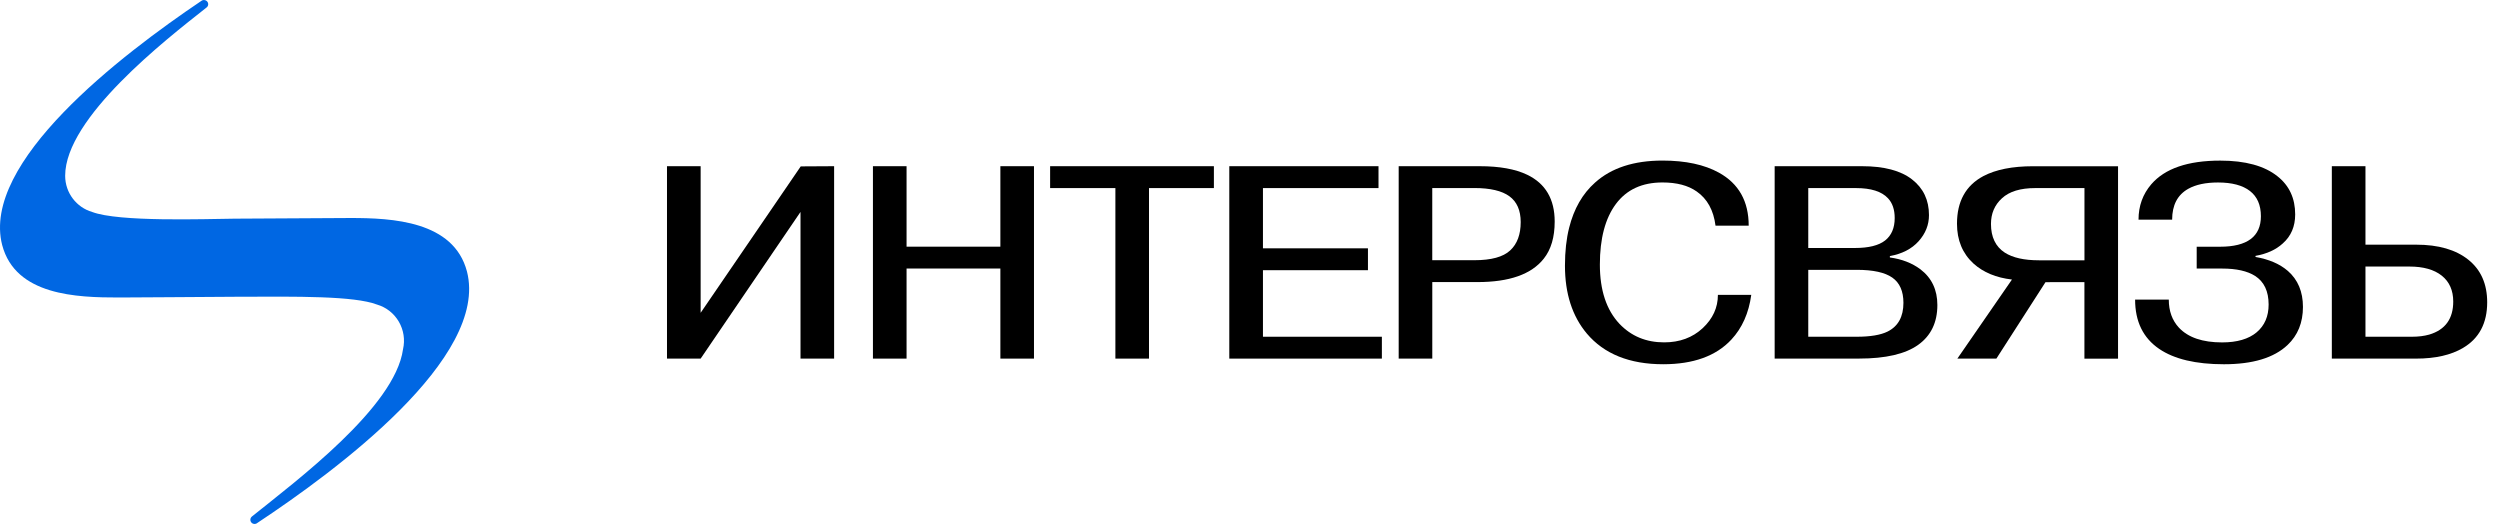
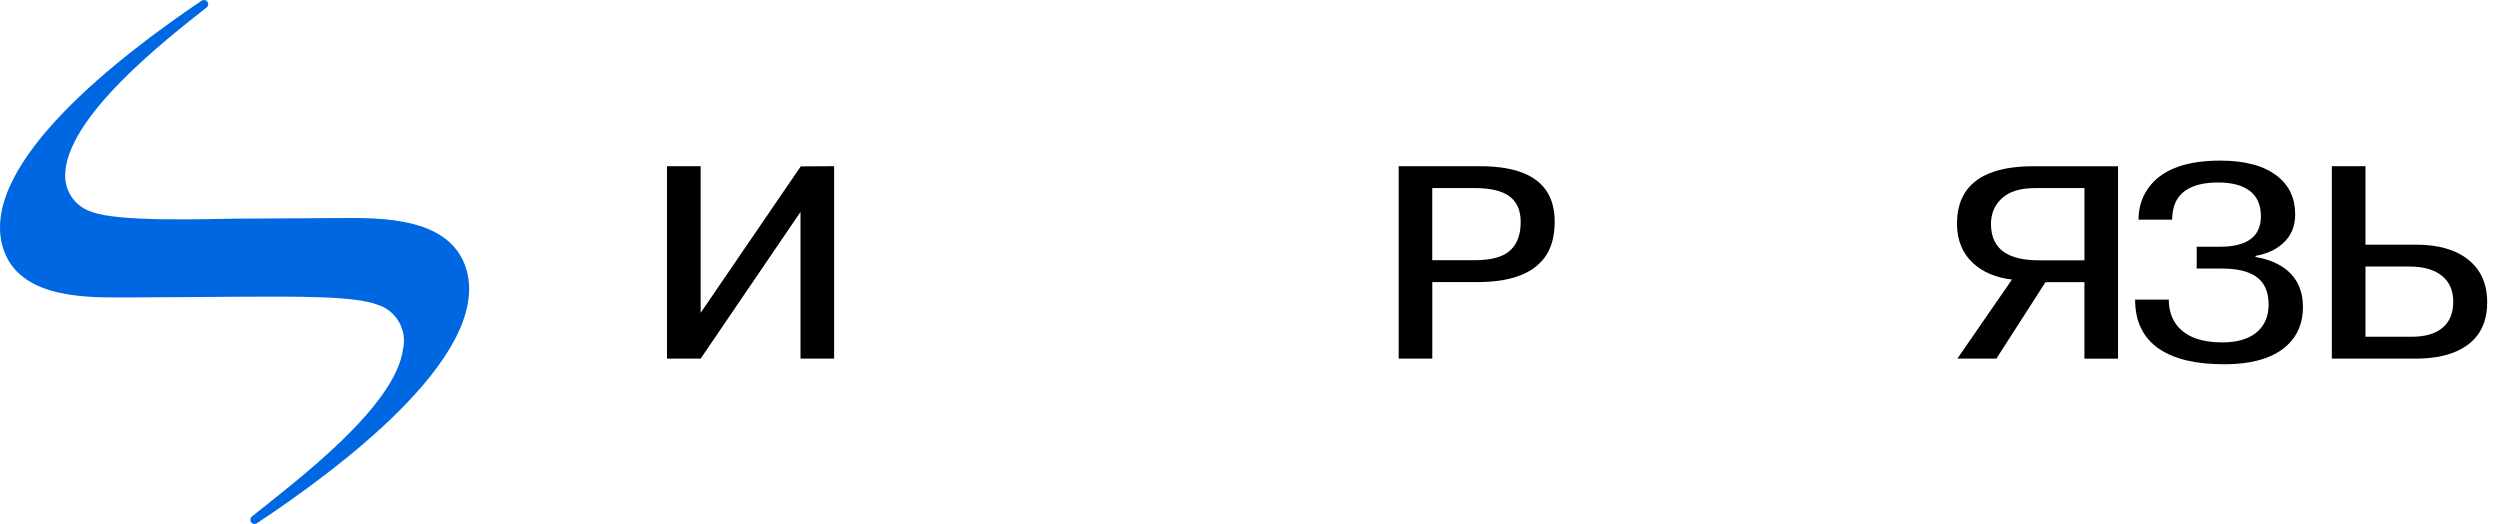
<svg xmlns="http://www.w3.org/2000/svg" width="167" height="35" viewBox="0 0 167 35" fill="none">
  <path fill-rule="evenodd" clip-rule="evenodd" d="M46.803 20.896L53.489 11.115L55.719 11.102V23.955H53.474V14.157L46.803 23.955H44.555V11.102H46.803V20.896Z" fill="black" />
-   <path fill-rule="evenodd" clip-rule="evenodd" d="M60.558 17.937V23.955H58.312V11.102H60.558V16.478H66.825V11.102H69.07V23.955H66.825V17.937H60.558Z" fill="black" />
-   <path fill-rule="evenodd" clip-rule="evenodd" d="M74.508 12.564H70.148V11.102H81.088V12.564H76.753V23.955H74.508V12.564Z" fill="black" />
-   <path fill-rule="evenodd" clip-rule="evenodd" d="M84.365 16.588H91.379V18.049H84.365V22.494H92.309V23.955H82.117V11.102H92.084V12.564H84.365V16.588Z" fill="black" />
  <path fill-rule="evenodd" clip-rule="evenodd" d="M93.43 11.102H98.843C100.168 11.102 101.225 11.293 102.014 11.672C103.24 12.261 103.853 13.304 103.853 14.8C103.853 15.843 103.61 16.669 103.123 17.28C102.3 18.323 100.823 18.843 98.697 18.843H95.677V23.953H93.432V11.1L93.43 11.102ZM95.675 12.561V17.382H98.489C99.612 17.382 100.411 17.165 100.878 16.73C101.347 16.297 101.583 15.665 101.583 14.834C101.583 14.052 101.329 13.478 100.828 13.111C100.327 12.745 99.546 12.561 98.489 12.561H95.675V12.561Z" fill="black" />
-   <path fill-rule="evenodd" clip-rule="evenodd" d="M114.761 19.699H116.984C116.818 20.92 116.371 21.915 115.654 22.685C114.632 23.784 113.114 24.331 111.102 24.331C108.856 24.331 107.154 23.647 105.998 22.279C105.025 21.118 104.539 19.608 104.539 17.749C104.539 16.796 104.633 15.953 104.817 15.22C105.135 13.947 105.713 12.94 106.551 12.195C107.64 11.217 109.141 10.726 111.054 10.726C112.598 10.726 113.856 10.998 114.826 11.535C116.151 12.268 116.813 13.448 116.813 15.076H114.597C114.466 14.042 114.044 13.28 113.339 12.791C112.769 12.388 112.005 12.188 111.052 12.188C109.692 12.188 108.658 12.666 107.943 13.624C107.229 14.582 106.871 15.933 106.871 17.675C106.871 19.384 107.308 20.701 108.176 21.627C108.965 22.457 109.96 22.87 111.164 22.87C112.203 22.87 113.059 22.553 113.739 21.922C114.416 21.289 114.756 20.549 114.756 19.699H114.761Z" fill="black" />
-   <path fill-rule="evenodd" clip-rule="evenodd" d="M118.547 11.102H124.38C125.856 11.102 126.97 11.396 127.724 11.985C128.479 12.571 128.856 13.368 128.856 14.369C128.856 15.017 128.625 15.601 128.164 16.114C127.702 16.627 127.062 16.957 126.243 17.106V17.199C127.05 17.309 127.727 17.573 128.283 17.988C129.039 18.565 129.416 19.361 129.416 20.375C129.416 21.536 128.99 22.425 128.134 23.036C127.28 23.647 125.96 23.953 124.184 23.953H118.547V11.1V11.102ZM120.792 12.561V16.566H123.906C124.826 16.566 125.499 16.398 125.926 16.063C126.352 15.726 126.566 15.227 126.566 14.565C126.566 14.003 126.417 13.561 126.117 13.243C125.697 12.791 124.985 12.564 123.983 12.564H120.795L120.792 12.561ZM120.792 18.025V22.494H124.033C124.938 22.494 125.625 22.379 126.094 22.147C126.796 21.795 127.149 21.157 127.149 20.231C127.149 19.452 126.901 18.892 126.407 18.545C125.913 18.198 125.122 18.025 124.033 18.025H120.792V18.025Z" fill="black" />
  <path fill-rule="evenodd" clip-rule="evenodd" d="M139.239 18.846L136.639 18.849L133.359 23.953L130.751 23.956L134.399 18.673C133.342 18.551 132.488 18.196 131.833 17.608C131.094 16.933 130.727 16.046 130.727 14.944C130.727 13.449 131.315 12.391 132.486 11.765C133.322 11.325 134.428 11.105 135.803 11.105H141.485V23.958H139.239V18.849V18.846ZM139.239 12.564H135.954C134.964 12.564 134.227 12.789 133.734 13.241C133.24 13.691 132.997 14.265 132.997 14.959C132.997 15.836 133.304 16.476 133.922 16.877C134.458 17.219 135.22 17.388 136.205 17.388H139.242V12.567L139.239 12.564Z" fill="black" />
  <path fill-rule="evenodd" clip-rule="evenodd" d="M142.627 20.012H144.875C144.875 20.777 145.101 21.402 145.553 21.889C146.17 22.546 147.131 22.873 148.436 22.873C149.436 22.873 150.207 22.648 150.743 22.199C151.277 21.749 151.544 21.131 151.544 20.342C151.544 19.455 151.242 18.82 150.639 18.431C150.12 18.104 149.391 17.94 148.448 17.94H146.739V16.481H148.304C149.212 16.481 149.892 16.31 150.349 15.968C150.803 15.626 151.028 15.118 151.028 14.446C151.028 13.7 150.785 13.139 150.299 12.76C149.813 12.381 149.098 12.19 148.163 12.19C147.344 12.19 146.682 12.33 146.178 12.611C145.458 13.014 145.099 13.7 145.099 14.675H142.853C142.853 13.757 143.139 12.97 143.707 12.308C144.615 11.257 146.148 10.729 148.312 10.729C149.989 10.729 151.264 11.079 152.135 11.775C152.924 12.398 153.318 13.248 153.318 14.324C153.318 15.13 153.041 15.777 152.485 16.266C152.031 16.681 151.425 16.958 150.669 17.092V17.165C151.574 17.322 152.291 17.634 152.83 18.099C153.5 18.685 153.837 19.487 153.837 20.501C153.837 21.551 153.492 22.402 152.805 23.049C151.899 23.904 150.485 24.332 148.557 24.332C146.682 24.332 145.238 23.99 144.233 23.306C143.161 22.575 142.625 21.476 142.625 20.012H142.627Z" fill="black" />
  <path fill-rule="evenodd" clip-rule="evenodd" d="M158.013 11.102V16.344H161.403C162.891 16.344 164.052 16.681 164.889 17.353C165.727 18.025 166.144 18.973 166.144 20.195C166.144 21.587 165.608 22.604 164.534 23.239C163.732 23.716 162.683 23.955 161.395 23.955H155.766V11.102H158.011H158.013ZM158.013 17.805V22.494H161.12C161.554 22.494 161.939 22.445 162.273 22.35C163.343 22.032 163.876 21.294 163.876 20.141C163.876 19.401 163.621 18.824 163.112 18.416C162.601 18.008 161.879 17.805 160.946 17.805H158.013V17.805Z" fill="black" />
  <path fill-rule="evenodd" clip-rule="evenodd" d="M0.854 16.84C1.164 17.509 1.975 18.132 2.645 18.438C3.779 18.882 5.347 19.098 7.151 19.188H13.589C16.2 19.122 18.832 19.102 21.102 19.122C21.73 19.144 22.34 19.127 22.988 19.188C22.988 19.188 25.174 19.259 26.268 20.319C26.293 20.344 26.322 20.368 26.347 20.395C27.101 20.2 27.858 20.004 28.612 19.808C28.649 19.051 28.421 18.203 27.888 17.656C27.136 16.908 25.821 16.571 24.784 16.495C19.159 16.451 13.535 16.407 7.913 16.363C6.667 16.297 5.399 16.182 4.241 15.831L0.852 16.837L0.854 16.84Z" fill="#0067E3" />
  <path fill-rule="evenodd" clip-rule="evenodd" d="M13.625 0.002C13.781 0.002 13.908 0.127 13.908 0.281C13.908 0.369 13.868 0.445 13.803 0.496L13.799 0.498L13.793 0.503L13.789 0.508C11.037 2.676 4.353 7.878 4.353 11.741C4.353 12.889 5.115 13.857 6.157 14.16C7.933 14.834 13.642 14.631 15.662 14.607C15.749 14.604 22.621 14.563 23.388 14.563C26.214 14.56 30.303 14.761 31.193 18.135C32.675 23.895 22.457 31.445 17.188 34.934C17.173 34.946 17.155 34.956 17.14 34.966L17.136 34.968C17.096 34.988 17.054 35 17.006 35C16.85 35 16.724 34.875 16.724 34.721C16.724 34.636 16.763 34.558 16.825 34.506L16.83 34.502L16.835 34.497C19.768 32.136 26.383 27.208 26.921 23.335C27.221 22.038 26.464 20.718 25.182 20.344C23.651 19.765 19.927 19.804 15.679 19.824C12.55 19.838 9.519 19.873 7.951 19.873C5.125 19.875 1.036 19.743 0.145 16.369C-1.272 10.856 8.018 3.719 13.444 0.064C13.456 0.054 13.471 0.044 13.483 0.037C13.523 0.015 13.573 0 13.622 0L13.625 0.002Z" fill="#0067E3" />
</svg>